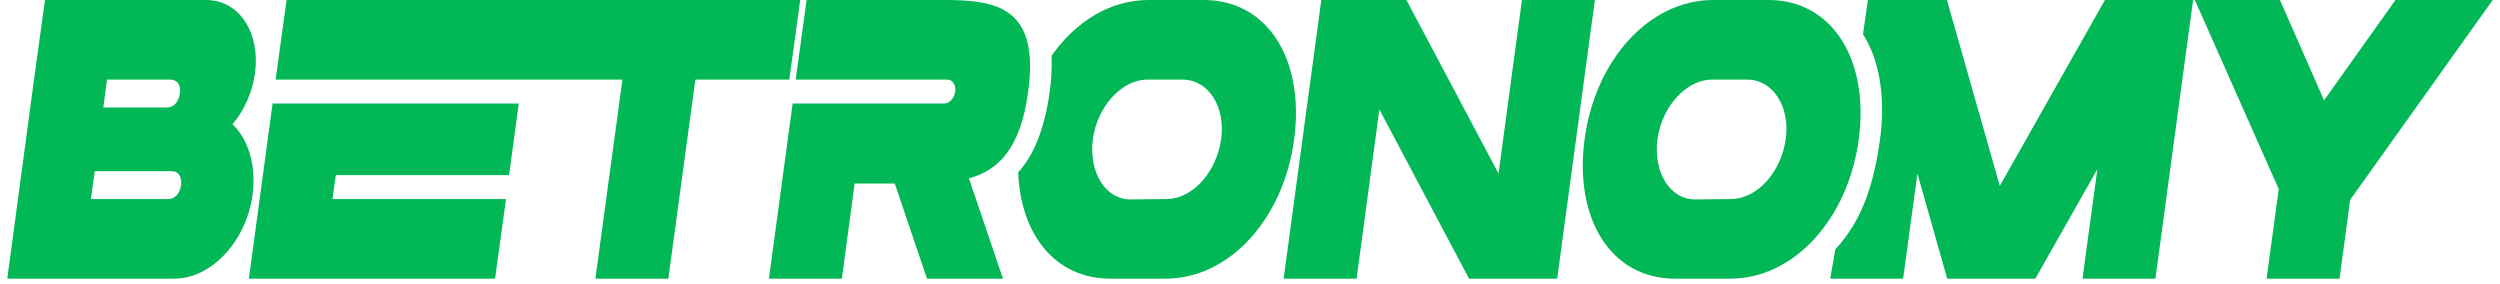
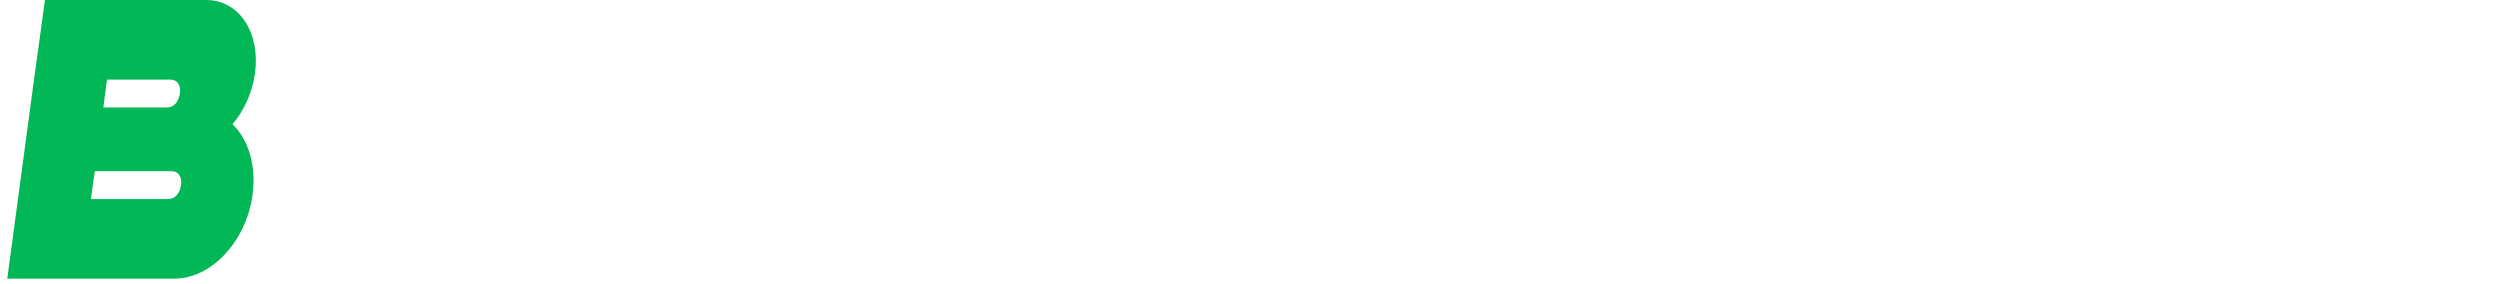
<svg xmlns="http://www.w3.org/2000/svg" width="282" height="32" viewBox="0 0 282 32" fill="none">
  <g clip-path="url(#clip0_307_4689)">
    <path d="M19.232 8.981C19.986 8.981 20.432 9.61 20.295 10.508C20.157 11.54 19.575 12.124 18.82 12.124H11.655L12.066 8.981H19.232ZM0.82 31.433H19.643C23.929 31.433 27.803 27.122 28.489 21.958C28.935 18.68 28.009 15.716 26.226 14.01C27.529 12.483 28.455 10.463 28.763 8.262C29.38 3.772 27.049 0 23.243 0H5.072L3.837 8.981L0.82 31.433ZM10.249 22.452L10.695 19.309H19.369C20.123 19.309 20.535 19.938 20.432 20.836C20.295 21.868 19.712 22.452 18.957 22.452H10.249Z" fill="#01B756" />
-     <path d="M30.747 11.675L28.073 31.433H55.845L57.079 22.452H37.502L37.879 19.758H57.422L58.519 11.675H30.747ZM31.09 8.981H70.21L67.159 31.433H75.388L78.439 8.981H89.033L90.267 0H32.325L31.09 8.981Z" fill="#01B756" />
-     <path d="M86.735 31.433H94.964L96.404 20.701H100.93L104.564 31.433H113.135L109.295 20.117C112.621 19.219 115.124 16.749 115.981 10.328C117.25 0.898 112.553 0 106.553 0H90.987L89.752 8.981H106.895C107.444 8.981 107.855 9.61 107.753 10.328C107.65 11.046 107.101 11.675 106.553 11.675H89.41L86.735 31.433ZM114.85 19.444C115.124 26.494 119.067 31.433 125.238 31.433H131.478C138.678 31.433 144.781 24.697 145.981 15.716C147.181 6.736 142.998 0 135.798 0H129.558C125.238 0 121.33 2.425 118.621 6.287C118.655 7.454 118.621 8.801 118.415 10.328C117.798 14.729 116.53 17.602 114.85 19.444ZM123.284 15.627C123.798 12.034 126.507 8.981 129.421 8.981H133.398C136.312 8.981 138.233 12.034 137.753 15.627C137.238 19.444 134.53 22.407 131.615 22.452L127.604 22.497C124.69 22.542 122.77 19.444 123.284 15.627Z" fill="#01B756" />
-     <path d="M149.045 0L144.794 31.433H153.023L155.594 12.349L165.708 31.433H175.651L179.903 0H171.674L169.034 19.578L158.645 0H149.045Z" fill="#01B756" />
-     <path d="M188.925 31.433H195.165C202.365 31.433 208.468 24.697 209.668 15.716C210.868 6.736 206.685 0 199.485 0H193.245C186.045 0 179.942 6.736 178.742 15.716C177.542 24.697 181.725 31.433 188.925 31.433ZM186.971 15.627C187.485 12.034 190.194 8.981 193.108 8.981H197.085C199.999 8.981 201.919 12.034 201.439 15.627C200.925 19.444 198.216 22.407 195.302 22.452L191.291 22.497C188.376 22.542 186.456 19.444 186.971 15.627ZM206.445 31.433H214.674L216.285 19.578L219.645 31.433H229.588L236.582 19.084L234.902 31.433H243.131L247.382 0H237.439L225.576 20.97L219.611 0H210.696L210.148 3.862C211.999 6.736 212.719 11.046 212.068 15.716C211.348 20.97 209.942 25.012 207.028 28.11L206.445 31.433Z" fill="#01B756" />
-     <path d="M247.579 0L257.042 21.329L255.671 31.433H263.899L265.099 22.542L281.179 0H270.208L262.151 11.316L257.179 0H247.579Z" fill="#01B756" />
  </g>
  <defs>
    <clipPath id="clip0_307_4689">
      <rect width="280.359" height="31.433" fill="white" transform="translate(0.82)" />
    </clipPath>
  </defs>
</svg>